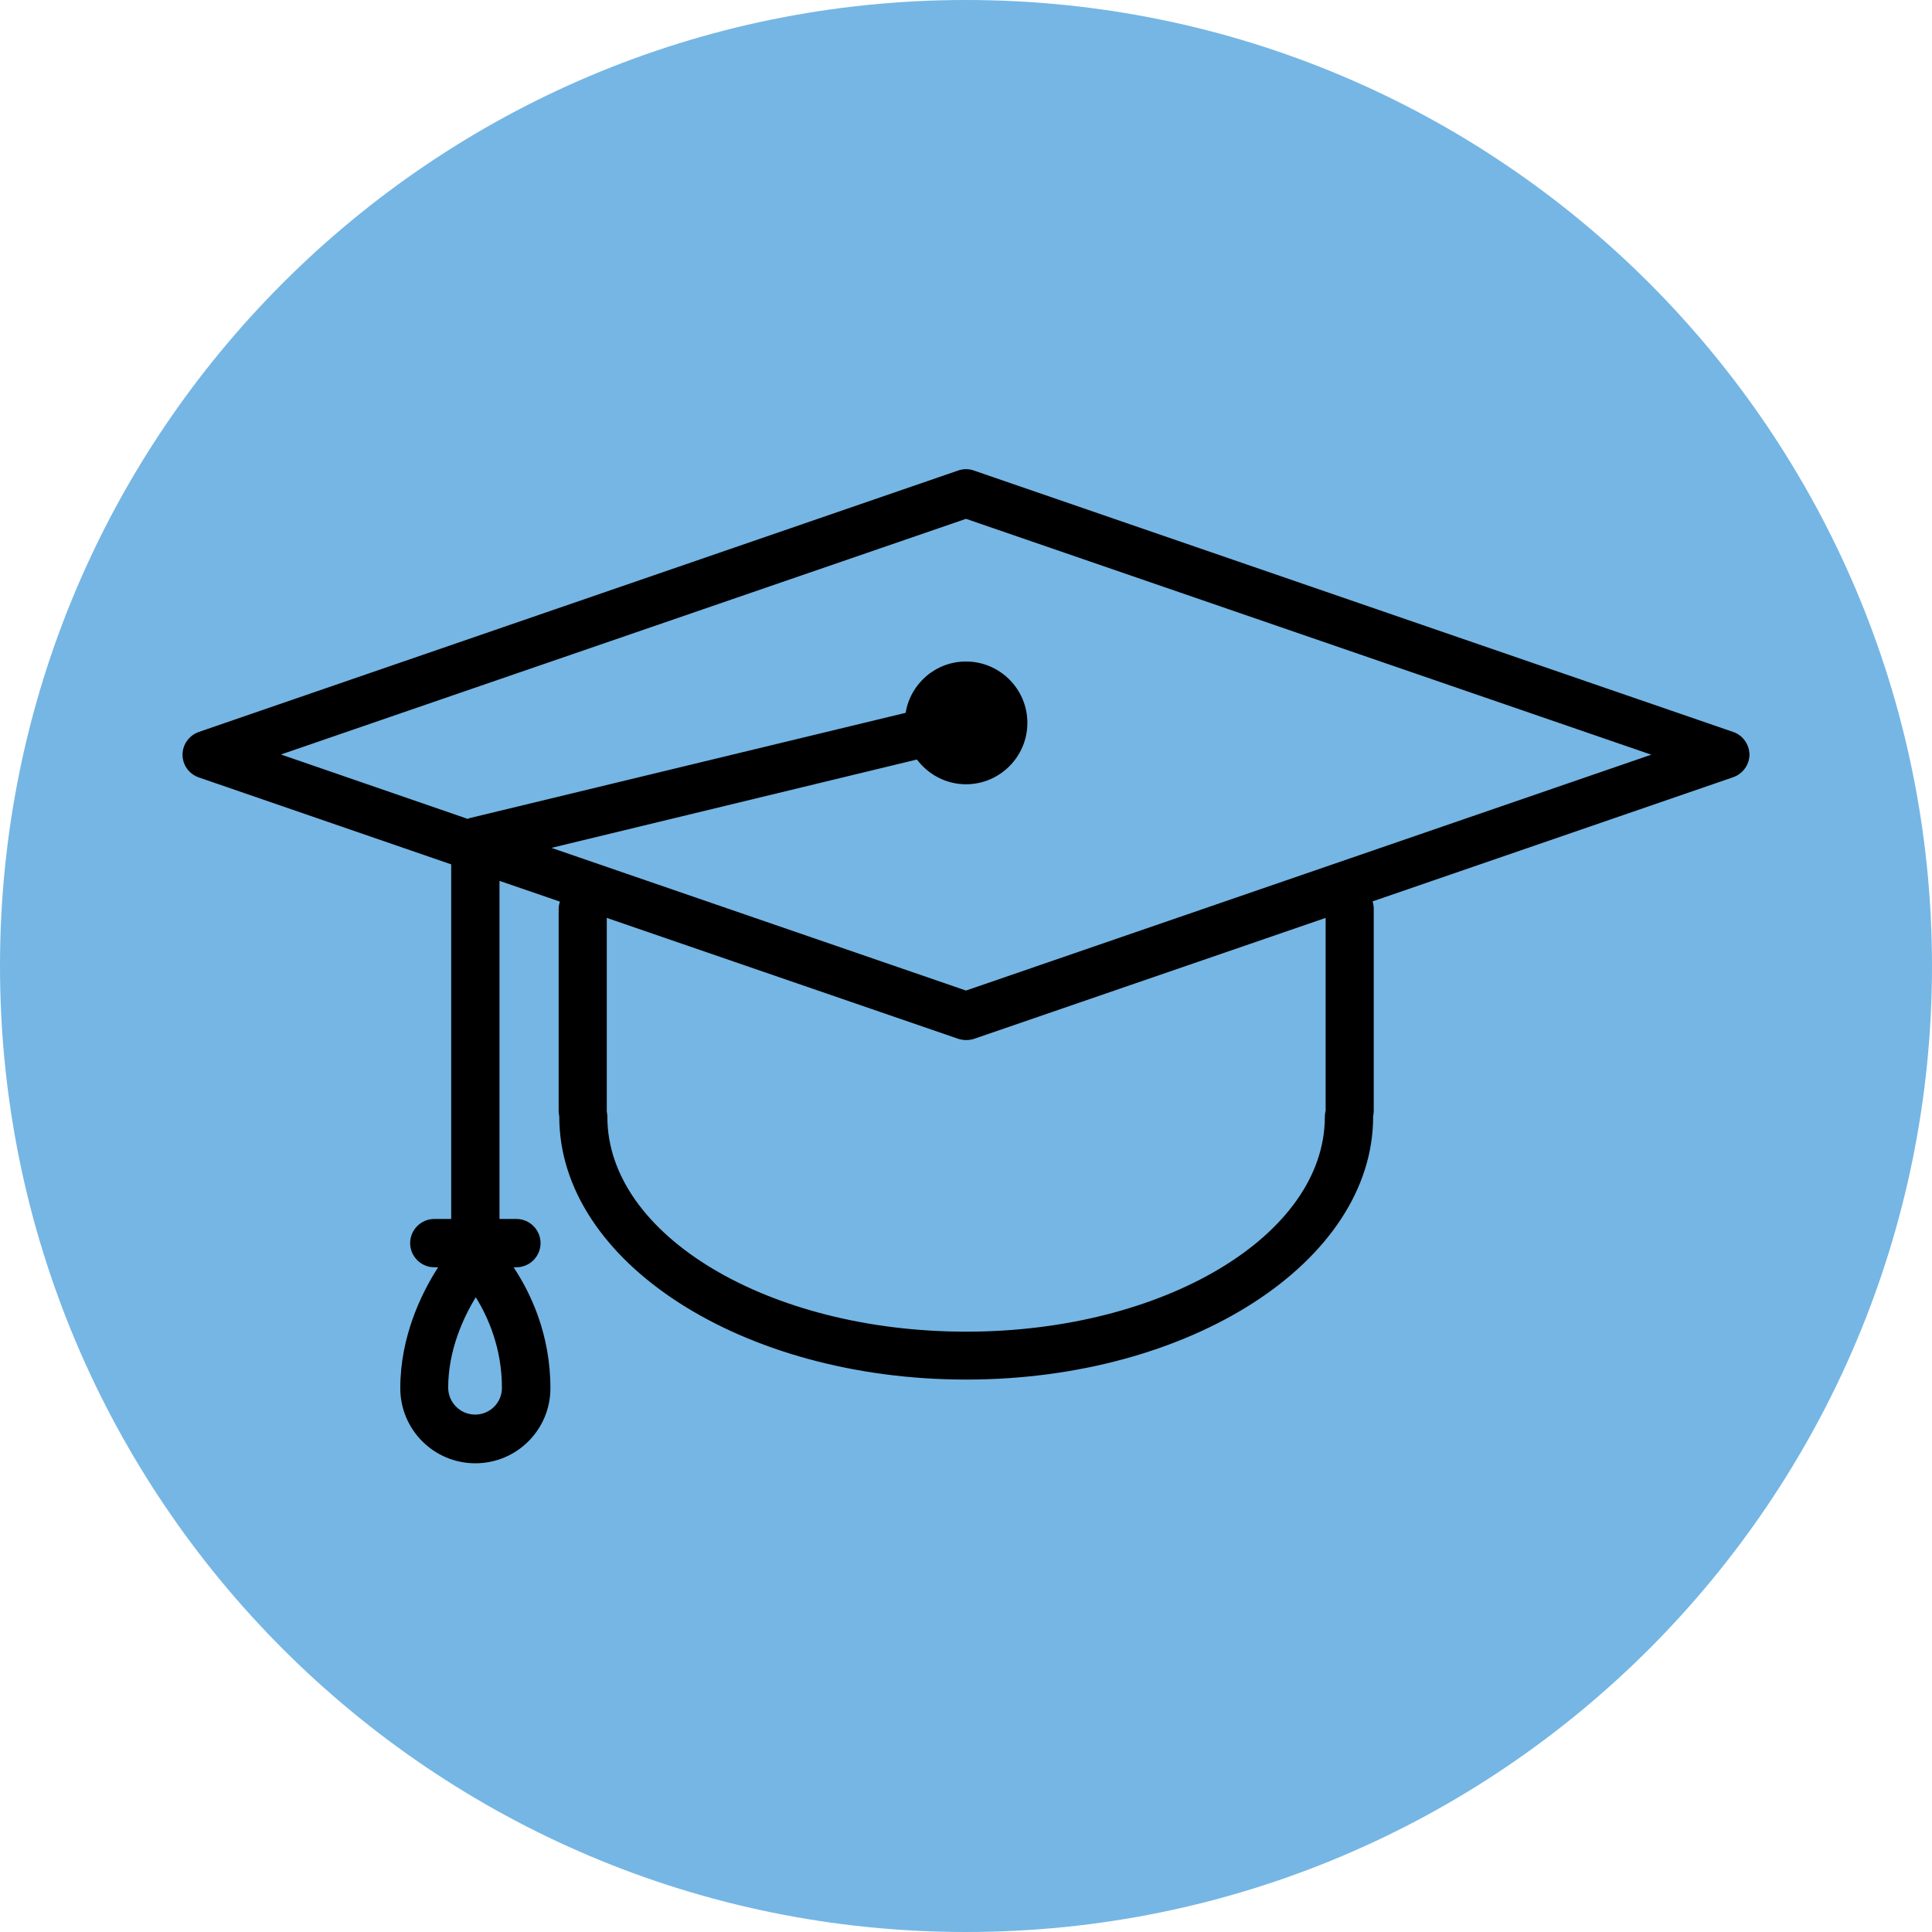
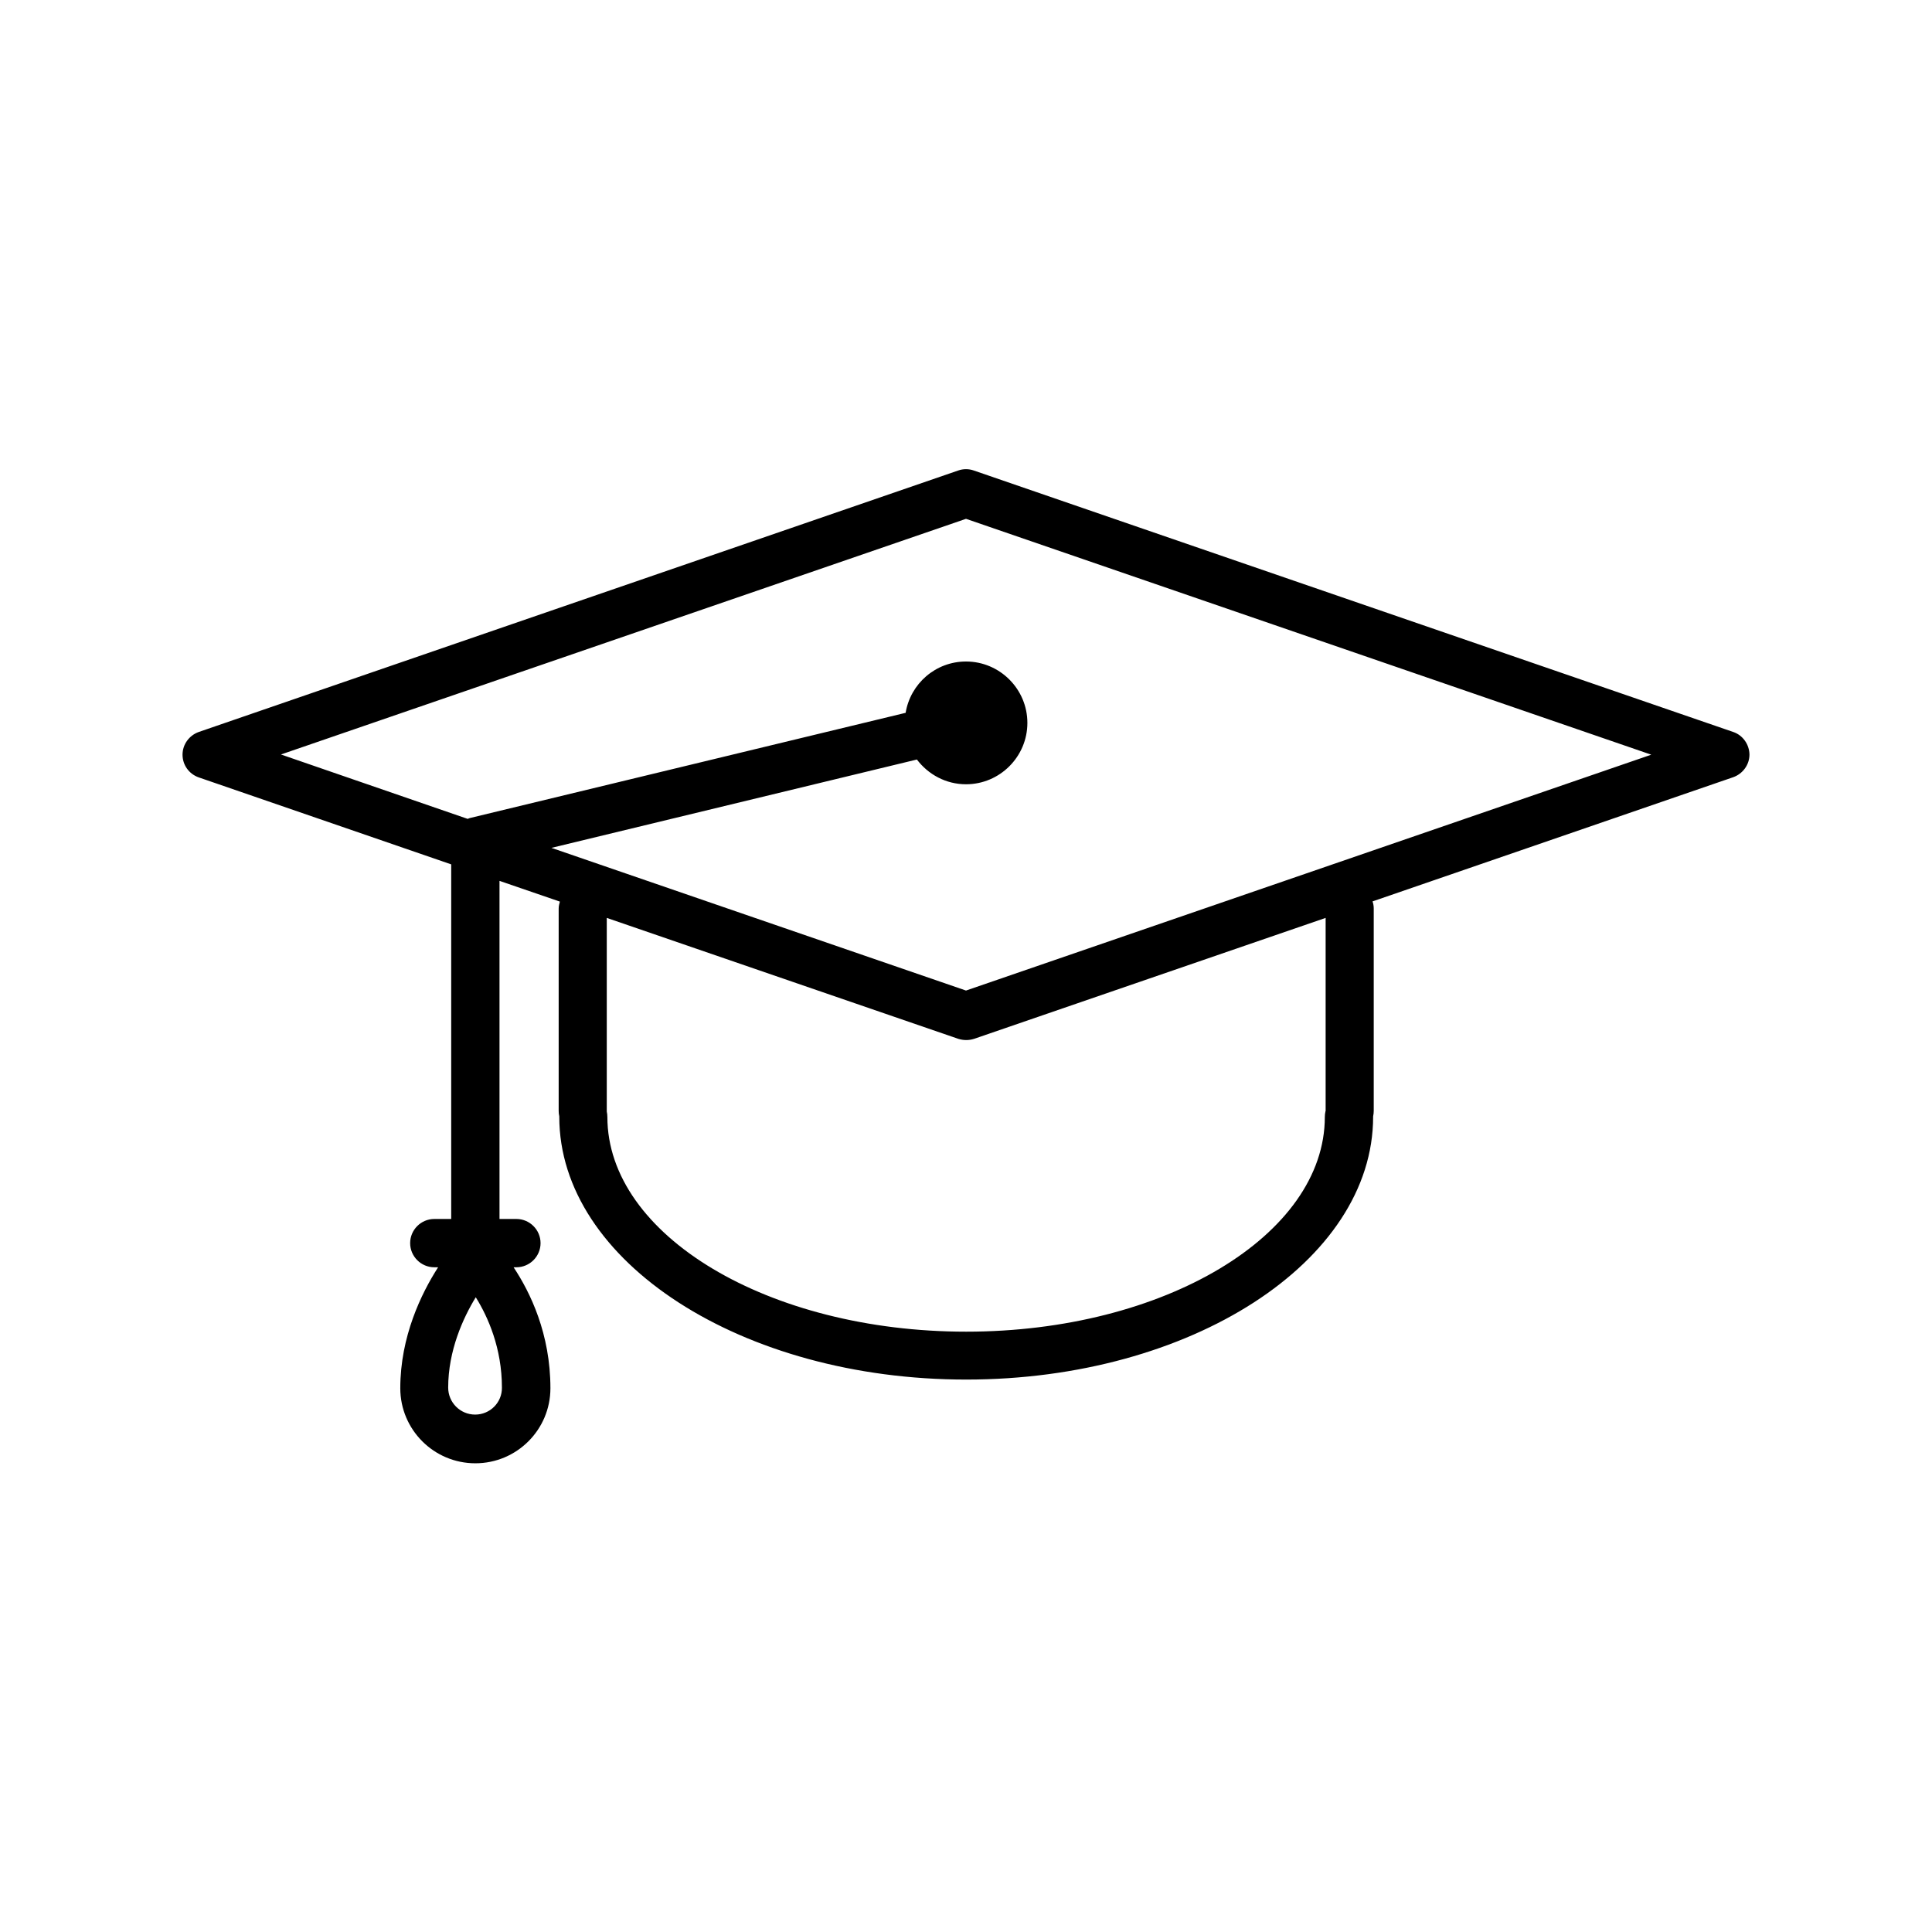
<svg xmlns="http://www.w3.org/2000/svg" width="96" height="96" viewBox="0 0 96 96" fill="none">
-   <path d="M48 96C74.51 96 96 74.51 96 48C96 21.49 74.51 0 48 0C21.49 0 0 21.49 0 48C0 74.51 21.49 96 48 96Z" fill="#75B6E4" />
  <path d="M86.12 36.37L48.39 23.38C48.14 23.29 47.86 23.29 47.61 23.38L9.88 36.37C9.4 36.54 9.07 36.99 9.07 37.5C9.07 38.01 9.39 38.46 9.88 38.63L22.42 42.95V60.57H21.58C20.92 60.57 20.38 61.11 20.38 61.77C20.38 62.43 20.92 62.97 21.58 62.97H21.77C20.94 64.26 19.89 66.41 19.89 68.98C19.89 71.04 21.56 72.71 23.62 72.71C25.68 72.71 27.35 71.04 27.35 68.98C27.35 66.28 26.35 64.22 25.52 62.97H25.66C26.32 62.97 26.86 62.43 26.86 61.77C26.86 61.11 26.32 60.57 25.66 60.57H24.82V43.77L27.82 44.8C27.79 44.91 27.76 45.02 27.76 45.15V55.2C27.76 55.29 27.77 55.38 27.79 55.47C27.79 55.48 27.79 55.49 27.79 55.49C27.79 62.69 36.86 68.55 48.01 68.55C59.16 68.55 68.23 62.69 68.23 55.49C68.23 55.48 68.23 55.47 68.23 55.47C68.25 55.38 68.26 55.29 68.26 55.2V45.14C68.26 45.02 68.24 44.9 68.2 44.79L86.12 38.62C86.6 38.45 86.93 38 86.93 37.49C86.92 36.99 86.6 36.53 86.12 36.37ZM23.61 70.29C22.87 70.29 22.27 69.69 22.27 68.95C22.27 67.11 23.01 65.49 23.64 64.46C24.25 65.44 24.94 66.99 24.94 68.95C24.95 69.69 24.35 70.29 23.61 70.29ZM65.86 55.23C65.84 55.32 65.83 55.41 65.83 55.5C65.83 61.38 57.83 66.17 48.01 66.17C38.18 66.17 30.18 61.38 30.18 55.5C30.18 55.41 30.17 55.32 30.15 55.23C30.15 55.22 30.15 55.21 30.15 55.21V45.61L47.62 51.62C47.75 51.66 47.88 51.68 48.01 51.68C48.14 51.68 48.27 51.66 48.4 51.62L65.87 45.61V55.21C65.86 55.21 65.86 55.22 65.86 55.23ZM48 49.22L27.4 42.13L45.56 37.74C46.12 38.48 47 38.97 48 38.97C49.68 38.97 51.05 37.6 51.05 35.92C51.05 34.24 49.68 32.87 48 32.87C46.49 32.87 45.24 33.97 45 35.42L23.34 40.65C23.3 40.66 23.27 40.68 23.24 40.69L13.96 37.49L48 25.78L82.05 37.5L48 49.22Z" fill="black" />
</svg>